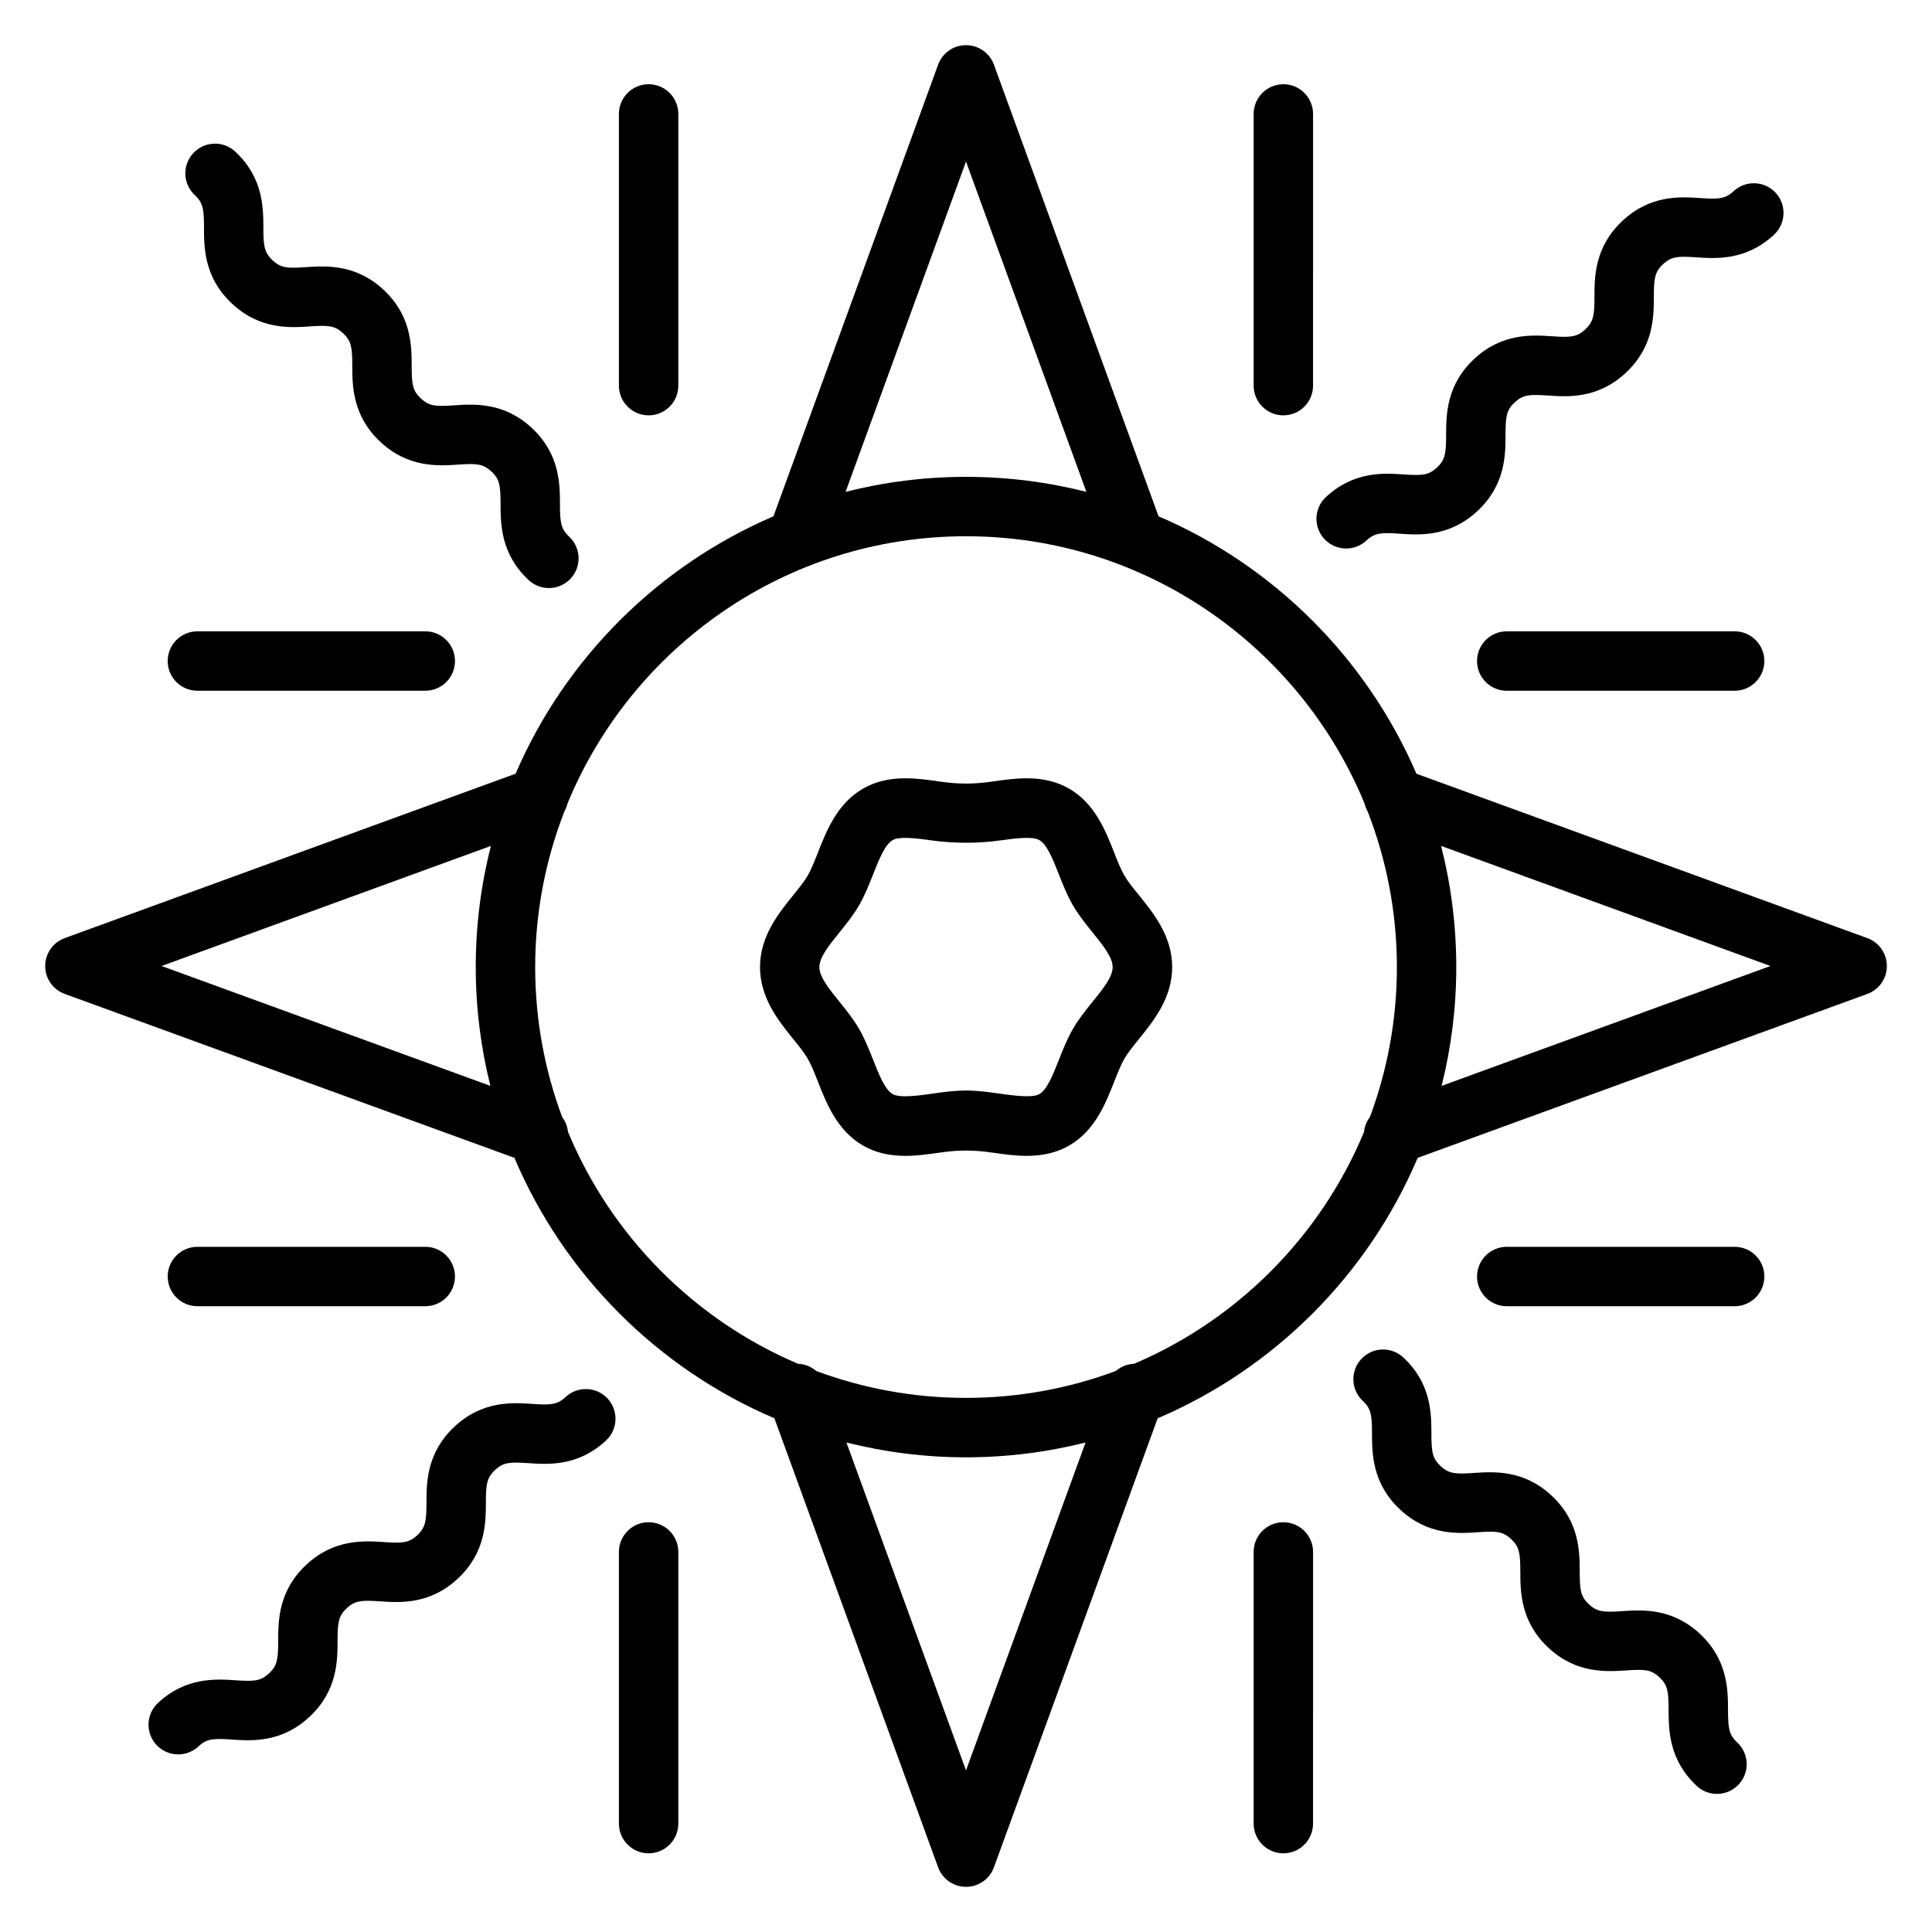
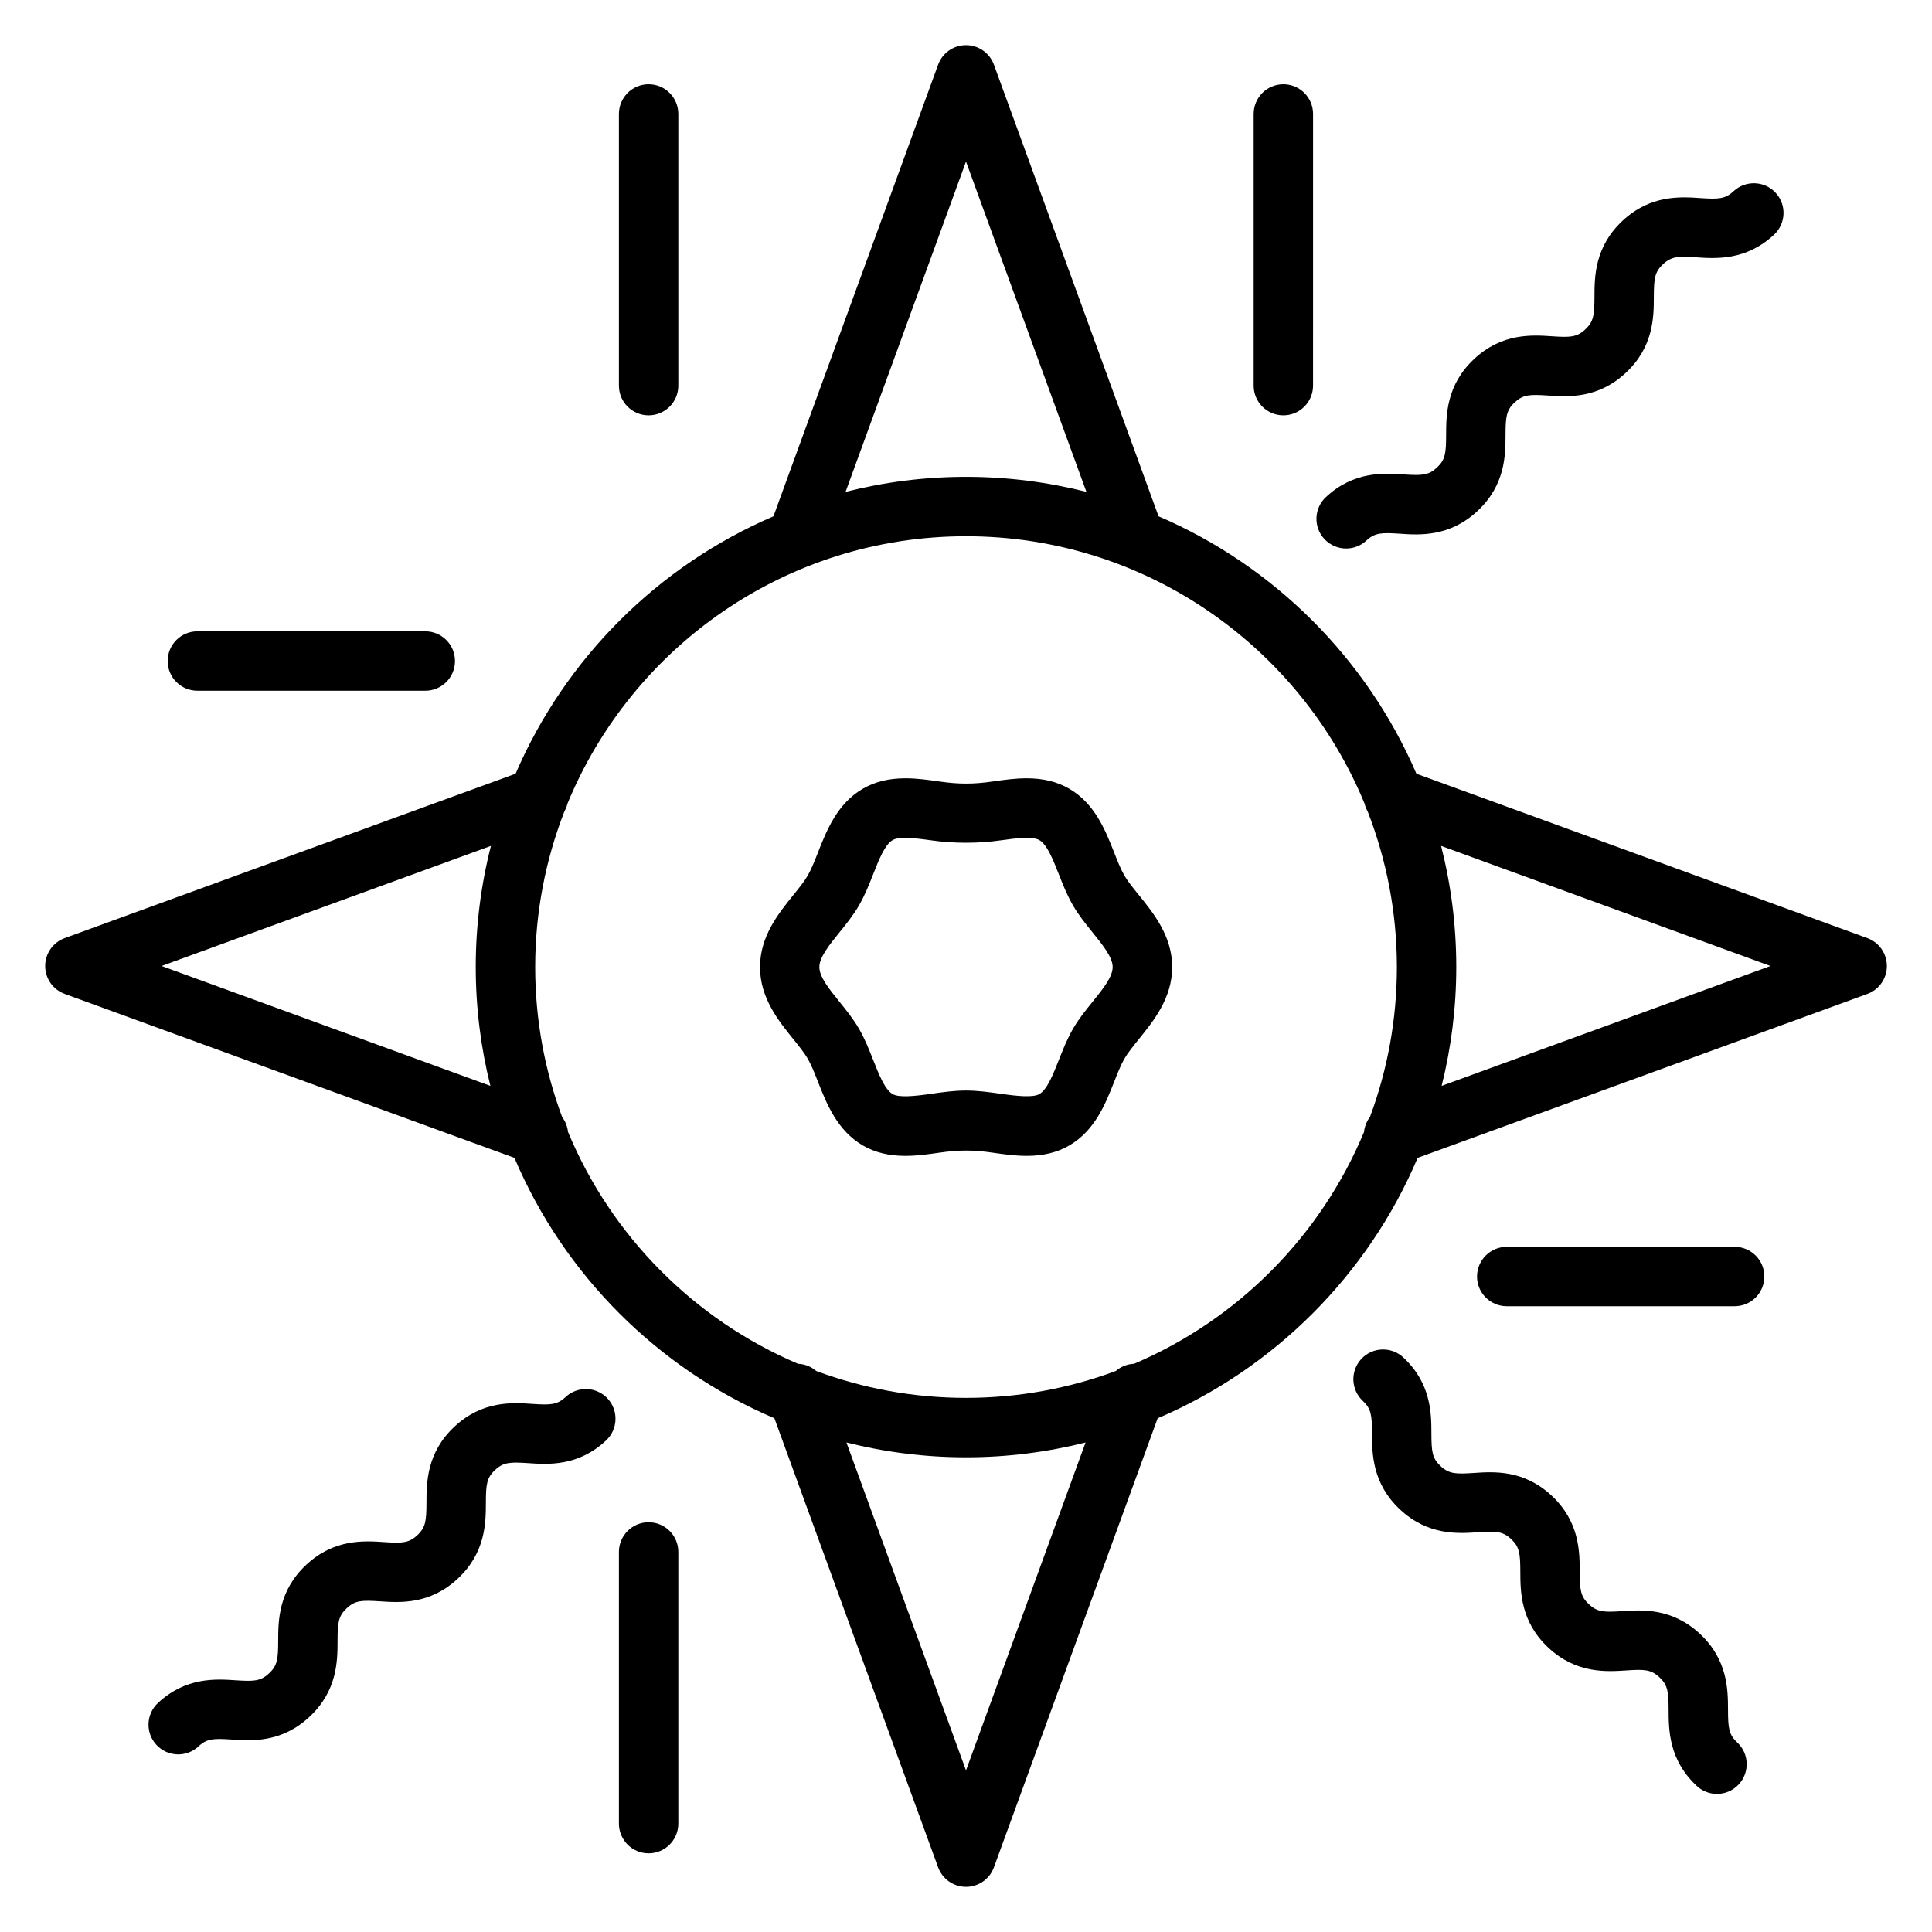
<svg xmlns="http://www.w3.org/2000/svg" fill="#000000" width="800px" height="800px" version="1.1" viewBox="144 144 512 512">
  <g>
    <path d="m441.98 376.04c-0.965-1.664-1.828-3.848-2.734-6.156-2.273-5.766-5.102-12.953-11.918-16.883-3.191-1.848-6.875-2.746-11.262-2.746-3.106 0-6.125 0.438-9.047 0.855-5.074 0.73-8.941 0.73-14.012 0-2.922-0.418-5.941-0.855-9.047-0.855-4.387 0-8.07 0.898-11.262 2.746-6.824 3.941-9.652 11.125-11.922 16.895-0.906 2.305-1.77 4.488-2.734 6.156-0.898 1.555-2.312 3.305-3.816 5.168-3.926 4.863-8.812 10.914-8.812 19.07 0 8.164 4.891 14.223 8.82 19.086 1.5 1.859 2.914 3.609 3.805 5.148 0.965 1.664 1.828 3.848 2.734 6.156 2.273 5.773 5.106 12.957 11.93 16.902 3.184 1.844 6.871 2.734 11.25 2.734 3.106 0 6.129-0.438 9.055-0.855 5.074-0.738 8.949-0.738 14.023 0 2.93 0.418 5.953 0.855 9.059 0.855 4.383 0 8.062-0.898 11.242-2.734 6.832-3.945 9.66-11.125 11.934-16.898 0.906-2.305 1.77-4.488 2.734-6.152 0.898-1.547 2.309-3.301 3.809-5.152 3.938-4.863 8.832-10.926 8.832-19.094 0-8.16-4.891-14.211-8.82-19.078-1.523-1.863-2.941-3.617-3.84-5.168zm-8.438 33.445c-1.812 2.234-3.68 4.543-5.184 7.152-1.559 2.688-2.676 5.531-3.762 8.277-1.516 3.848-3.086 7.828-5.164 9.035-1.652 0.949-5.75 0.555-10.172-0.078-2.977-0.422-6.055-0.867-9.258-0.867-3.207 0-6.281 0.445-9.258 0.871-4.418 0.641-8.516 1.035-10.176 0.074-2.074-1.195-3.641-5.184-5.164-9.043-1.082-2.738-2.199-5.578-3.754-8.27-1.508-2.598-3.375-4.918-5.184-7.152-2.738-3.391-5.328-6.598-5.328-9.195 0-2.594 2.582-5.793 5.316-9.18 1.816-2.246 3.688-4.566 5.195-7.176 1.555-2.688 2.672-5.519 3.754-8.266 1.523-3.852 3.09-7.84 5.164-9.035 1.66-0.965 5.762-0.566 10.18 0.066 5.945 0.855 12.547 0.855 18.5 0 4.414-0.637 8.492-1.039 10.188-0.062 2.066 1.195 3.633 5.176 5.148 9.02 1.082 2.75 2.203 5.59 3.762 8.277 1.508 2.609 3.387 4.93 5.191 7.168 2.738 3.391 5.328 6.59 5.328 9.184 0.008 2.602-2.578 5.809-5.324 9.199z" />
    <path d="m638.86 392.61-119.49-43.562c-13.172-30.562-37.742-55.105-68.34-68.223l-43.629-119.68c-1.133-3.106-4.09-5.176-7.398-5.176-3.312 0-6.262 2.066-7.394 5.176l-43.637 119.68c-30.59 13.121-55.16 37.648-68.336 68.215l-119.49 43.57c-3.106 1.133-5.172 4.086-5.172 7.394 0 3.305 2.066 6.262 5.176 7.394l119.18 43.449c13.129 30.969 37.953 55.828 68.891 69.016l43.387 118.99c1.137 3.117 4.09 5.18 7.398 5.18 3.305 0 6.262-2.066 7.394-5.176l43.387-118.99c30.941-13.188 55.77-38.047 68.906-69.023l119.17-43.441c3.106-1.133 5.172-4.09 5.172-7.398 0-3.312-2.062-6.262-5.176-7.394zm-238.86-205.79 31.906 87.527c-10.211-2.586-20.898-3.977-31.906-3.977-11.012 0-21.699 1.391-31.914 3.977zm-213.18 213.18 87.281-31.824c-2.625 10.277-4.023 21.027-4.023 32.105 0 10.859 1.359 21.402 3.879 31.488zm213.18 213.18-31.684-86.902c10.145 2.551 20.758 3.926 31.684 3.926s21.539-1.375 31.684-3.926zm44.527-107.76c-1.793 0.062-3.484 0.762-4.84 1.914-12.363 4.598-25.734 7.121-39.691 7.121-13.953 0-27.32-2.523-39.691-7.125-1.348-1.156-3.043-1.852-4.832-1.914-27.488-11.688-49.477-33.855-60.949-61.461-0.156-1.426-0.684-2.781-1.543-3.914-4.613-12.387-7.152-25.777-7.152-39.758 0-14.559 2.769-28.48 7.762-41.297 0.352-0.641 0.637-1.312 0.797-2.027 17.098-41.531 57.984-70.848 105.62-70.848 47.609 0 88.488 29.301 105.6 70.805 0.168 0.75 0.469 1.457 0.84 2.129 4.977 12.801 7.742 26.695 7.742 41.238 0 13.969-2.531 27.352-7.141 39.734-0.883 1.156-1.422 2.531-1.574 3.988-11.48 27.578-33.465 49.73-60.945 61.414zm81.52-73.656c2.519-10.086 3.879-20.625 3.879-31.484 0-11.078-1.402-21.832-4.023-32.105l87.281 31.824z" />
-     <path d="m198.06 204.36c0.016 5.269 0.035 13.23 7.453 20.137 7.41 6.894 15.367 6.371 20.609 6.004 4.832-0.332 6.582-0.262 8.805 1.816 2.231 2.078 2.418 3.82 2.434 8.66 0.016 5.269 0.035 13.234 7.445 20.133 7.414 6.906 15.359 6.371 20.609 6.016 4.844-0.324 6.586-0.25 8.812 1.816 2.227 2.078 2.418 3.82 2.43 8.66 0.016 5.269 0.035 13.23 7.445 20.133 1.516 1.41 3.441 2.109 5.359 2.109 2.109 0 4.215-0.844 5.762-2.508 2.961-3.18 2.785-8.16-0.398-11.125-2.227-2.078-2.418-3.816-2.43-8.652-0.012-5.269-0.035-13.23-7.441-20.137-7.41-6.891-15.352-6.352-20.605-6.004-4.832 0.332-6.574 0.258-8.816-1.828-2.231-2.078-2.418-3.816-2.434-8.652-0.016-5.269-0.035-13.23-7.441-20.137-7.406-6.894-15.34-6.344-20.609-6.004-4.84 0.34-6.586 0.262-8.812-1.816-2.231-2.078-2.426-3.824-2.441-8.668-0.016-5.266-0.035-13.23-7.445-20.133-3.18-2.965-8.164-2.785-11.125 0.395-2.961 3.18-2.785 8.16 0.395 11.125 2.238 2.078 2.434 3.816 2.441 8.66z" />
    <path d="m315.89 254.07c4.352 0 7.871-3.519 7.871-7.871v-72.004c0-4.352-3.519-7.871-7.871-7.871-4.352 0-7.871 3.519-7.871 7.871v72.004c0 4.344 3.523 7.871 7.871 7.871z" />
    <path d="m196.31 327.05h60.395c4.352 0 7.871-3.519 7.871-7.871 0-4.352-3.519-7.871-7.871-7.871h-60.395c-4.352 0-7.871 3.519-7.871 7.871-0.004 4.352 3.519 7.871 7.871 7.871z" />
    <path d="m500.75 289.36c1.922 0 3.848-0.699 5.363-2.109 2.231-2.078 3.988-2.141 8.805-1.816 5.269 0.367 13.211 0.898 20.621-6.008 7.41-6.902 7.43-14.863 7.441-20.133 0.016-4.844 0.203-6.586 2.434-8.66 2.231-2.074 3.977-2.137 8.812-1.816 5.254 0.363 13.203 0.898 20.613-6.004 7.41-6.906 7.438-14.867 7.445-20.137 0.016-4.844 0.211-6.582 2.441-8.664 2.234-2.078 3.988-2.152 8.812-1.816 5.246 0.352 13.199 0.891 20.609-6.004 3.176-2.965 3.359-7.945 0.395-11.125-2.953-3.184-7.945-3.352-11.125-0.398-2.219 2.078-3.977 2.141-8.812 1.82-5.258-0.363-13.203-0.891-20.609 6.008-7.41 6.906-7.438 14.867-7.445 20.137-0.016 4.844-0.211 6.586-2.441 8.664s-3.984 2.144-8.812 1.816c-5.273-0.352-13.211-0.898-20.621 6.004-7.406 6.906-7.426 14.867-7.438 20.137-0.016 4.84-0.203 6.574-2.434 8.652-2.231 2.078-3.977 2.144-8.816 1.82-5.266-0.355-13.199-0.898-20.609 6.004-3.18 2.965-3.359 7.945-0.395 11.125 1.559 1.664 3.656 2.504 5.766 2.504z" />
    <path d="m484.1 254.07c4.344 0 7.871-3.519 7.871-7.871l0.004-72.004c0-4.352-3.527-7.871-7.871-7.871s-7.871 3.519-7.871 7.871v72.004c-0.004 4.344 3.523 7.871 7.867 7.871z" />
-     <path d="m543.3 311.31c-4.344 0-7.871 3.519-7.871 7.871 0 4.352 3.527 7.871 7.871 7.871h60.398c4.344 0 7.871-3.519 7.871-7.871 0-4.352-3.527-7.871-7.871-7.871z" />
    <path d="m293.88 514.23c-2.234 2.078-3.988 2.141-8.812 1.82-5.246-0.363-13.199-0.898-20.605 6.004-7.41 6.902-7.43 14.863-7.445 20.137-0.016 4.844-0.211 6.586-2.434 8.66-2.227 2.074-3.977 2.144-8.812 1.816-5.246-0.355-13.203-0.891-20.605 6.008-7.41 6.902-7.438 14.867-7.445 20.137-0.012 4.84-0.203 6.582-2.434 8.652-2.234 2.082-3.984 2.144-8.816 1.828-5.254-0.352-13.199-0.898-20.609 6.008-3.18 2.961-3.359 7.945-0.395 11.125 1.547 1.664 3.652 2.508 5.762 2.508 1.922 0 3.848-0.699 5.363-2.109 2.227-2.09 3.981-2.152 8.805-1.828 5.258 0.363 13.203 0.898 20.613-6.016 7.41-6.902 7.438-14.863 7.445-20.133 0.012-4.844 0.203-6.586 2.441-8.66 2.227-2.078 3.988-2.137 8.805-1.82 5.266 0.355 13.199 0.902 20.609-6.004s7.438-14.867 7.453-20.137c0.012-4.844 0.203-6.586 2.434-8.66 2.227-2.078 3.973-2.137 8.805-1.82 5.273 0.367 13.211 0.898 20.605-6.004 3.18-2.961 3.359-7.945 0.398-11.125-2.957-3.176-7.945-3.352-11.125-0.387z" />
    <path d="m315.89 547.41c-4.352 0-7.871 3.527-7.871 7.871v71.996c0 4.344 3.519 7.871 7.871 7.871 4.352 0 7.871-3.527 7.871-7.871v-71.996c0-4.344-3.519-7.871-7.871-7.871z" />
-     <path d="m256.7 490.16c4.352 0 7.871-3.527 7.871-7.871s-3.519-7.871-7.871-7.871h-60.387c-4.352 0-7.871 3.527-7.871 7.871s3.519 7.871 7.871 7.871z" />
    <path d="m601.94 597.11c-0.016-5.269-0.043-13.23-7.445-20.137-7.406-6.894-15.344-6.356-20.605-6.004-4.812 0.32-6.582 0.262-8.816-1.828-2.231-2.078-2.418-3.816-2.434-8.652-0.016-5.269-0.035-13.23-7.445-20.137-7.41-6.902-15.344-6.356-20.613-6.004-4.812 0.324-6.574 0.262-8.812-1.82-2.231-2.078-2.418-3.82-2.434-8.652-0.016-5.269-0.035-13.23-7.445-20.137-3.18-2.953-8.16-2.793-11.125 0.395-2.961 3.176-2.785 8.16 0.395 11.125 2.231 2.078 2.418 3.82 2.434 8.652 0.016 5.269 0.035 13.23 7.445 20.137s15.371 6.371 20.613 6.008c4.828-0.324 6.582-0.27 8.812 1.816 2.231 2.078 2.418 3.82 2.434 8.66 0.016 5.269 0.035 13.23 7.445 20.133 7.41 6.906 15.355 6.352 20.613 6.016 4.84-0.332 6.582-0.262 8.801 1.812 2.234 2.078 2.426 3.824 2.441 8.664 0.016 5.273 0.043 13.23 7.461 20.137 1.512 1.418 3.438 2.109 5.359 2.109 2.106 0 4.215-0.84 5.762-2.516 2.961-3.18 2.781-8.16-0.398-11.121-2.231-2.074-2.426-3.812-2.441-8.656z" />
-     <path d="m484.1 547.41c-4.344 0-7.871 3.527-7.871 7.871v71.996c0 4.344 3.527 7.871 7.871 7.871s7.871-3.527 7.871-7.871l0.004-71.996c0-4.344-3.527-7.871-7.875-7.871z" />
    <path d="m603.7 474.42h-60.398c-4.344 0-7.871 3.527-7.871 7.871s3.527 7.871 7.871 7.871h60.398c4.344 0 7.871-3.527 7.871-7.871 0.004-4.344-3.523-7.871-7.871-7.871z" />
  </g>
</svg>